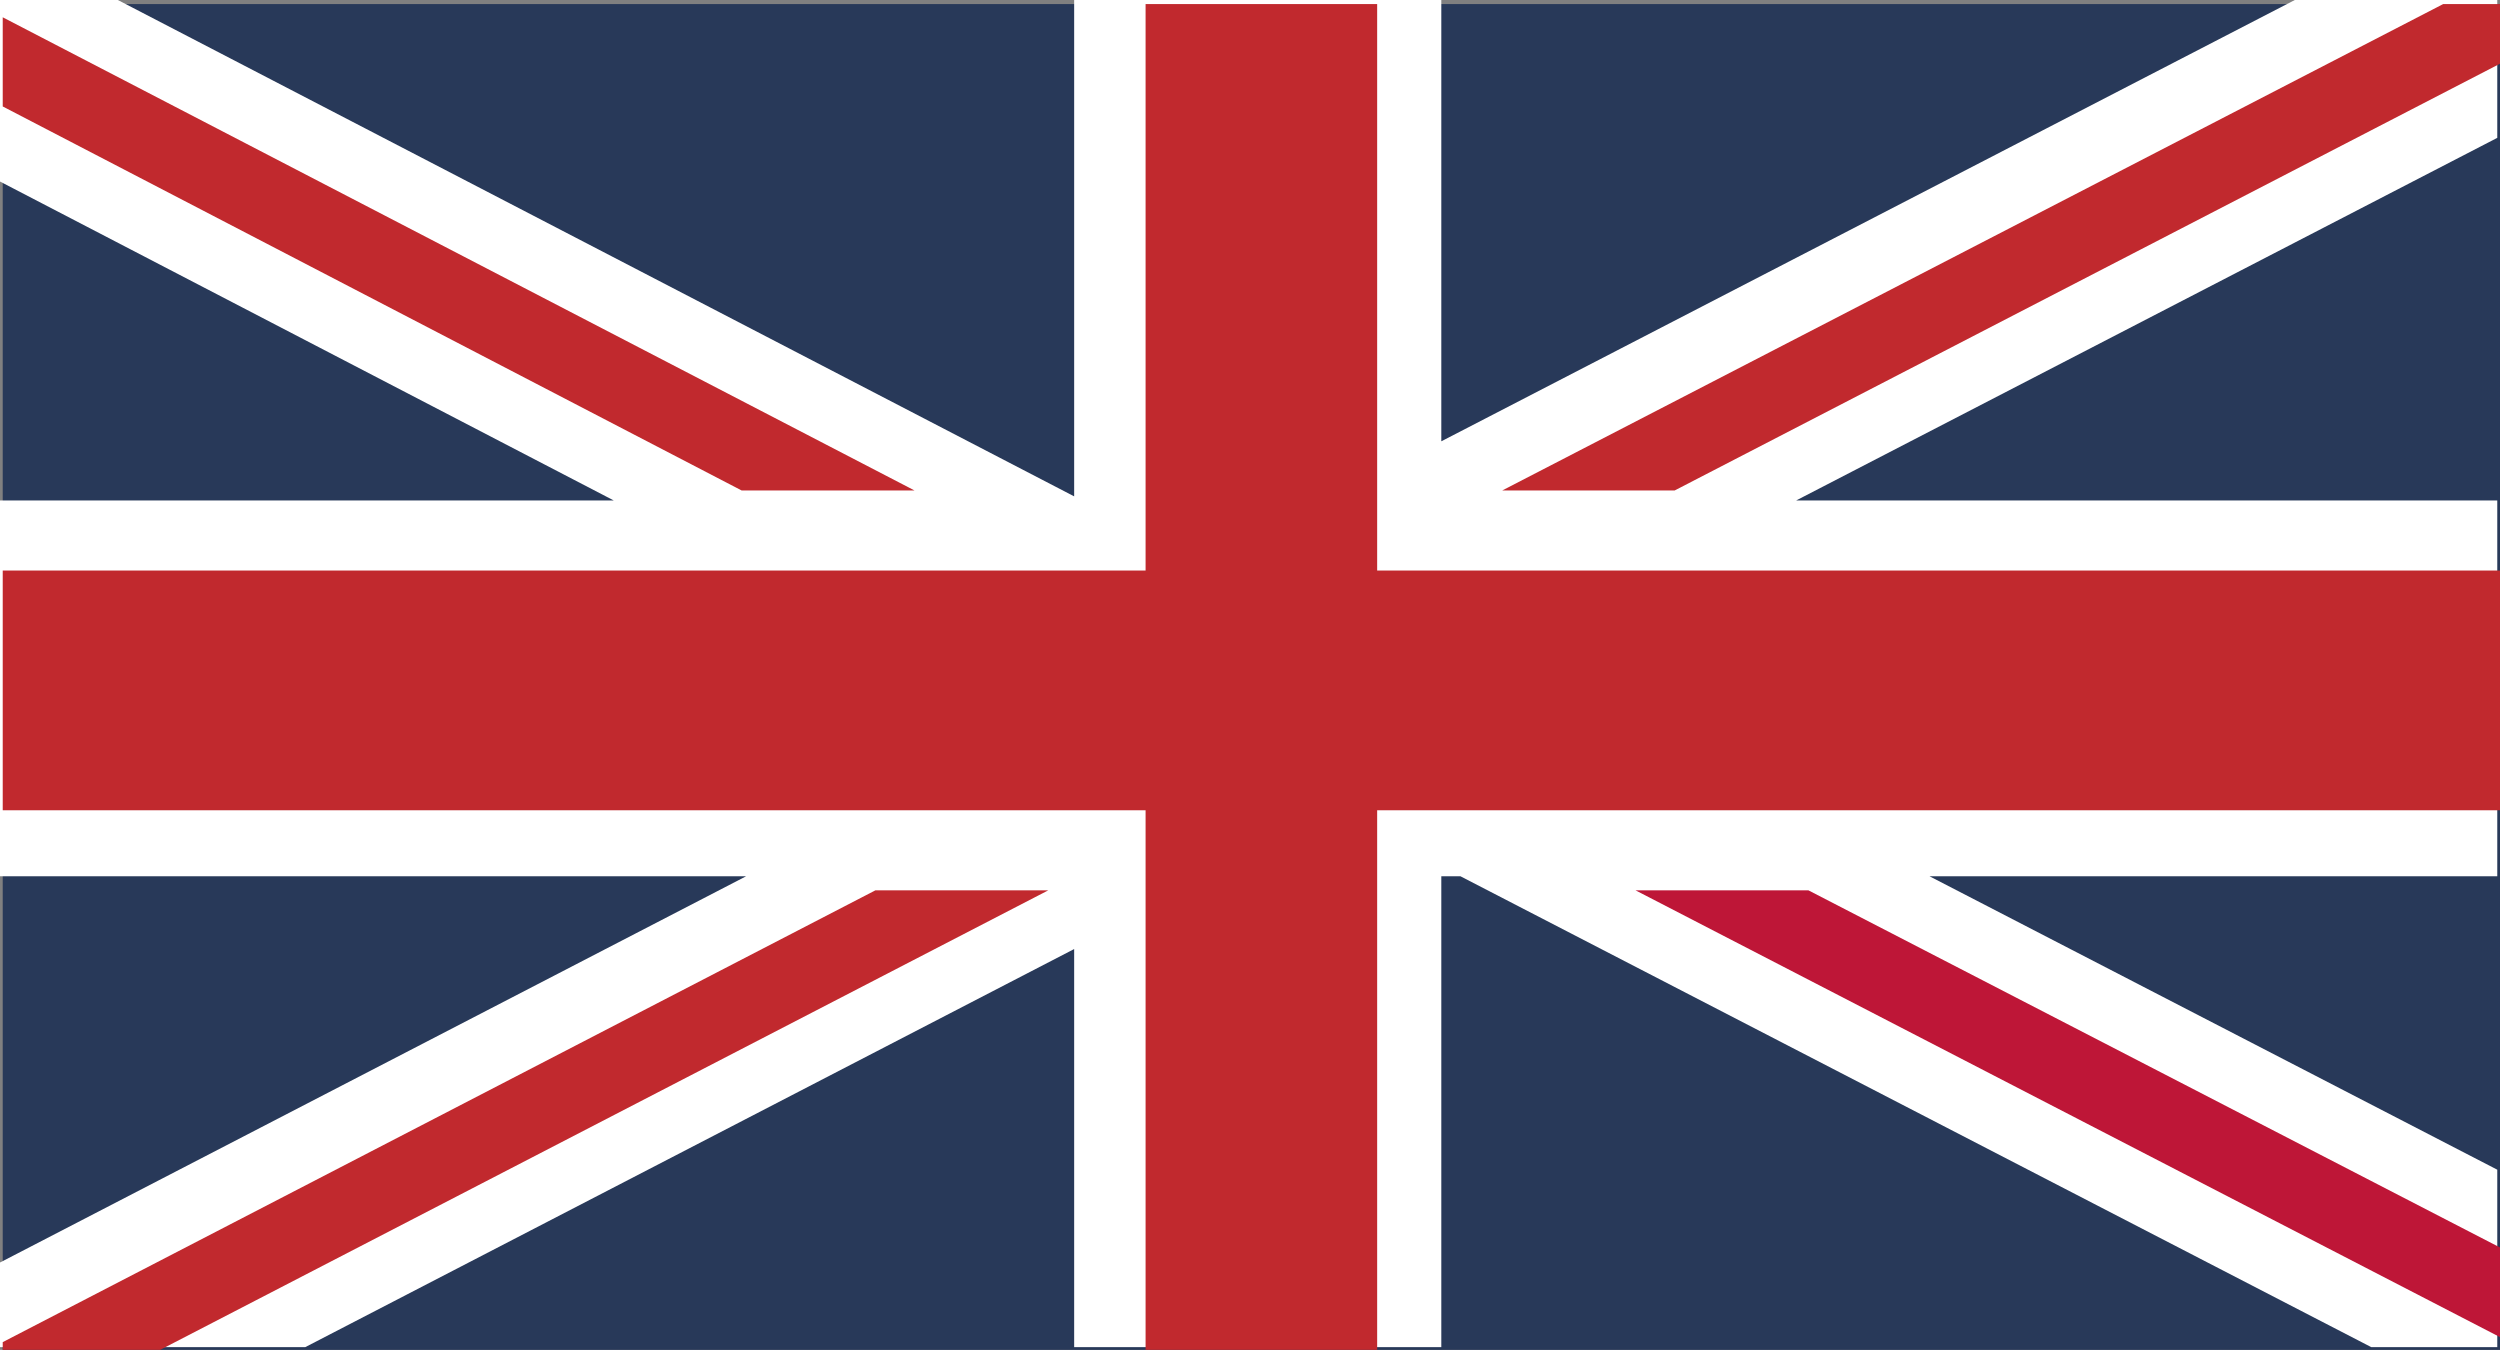
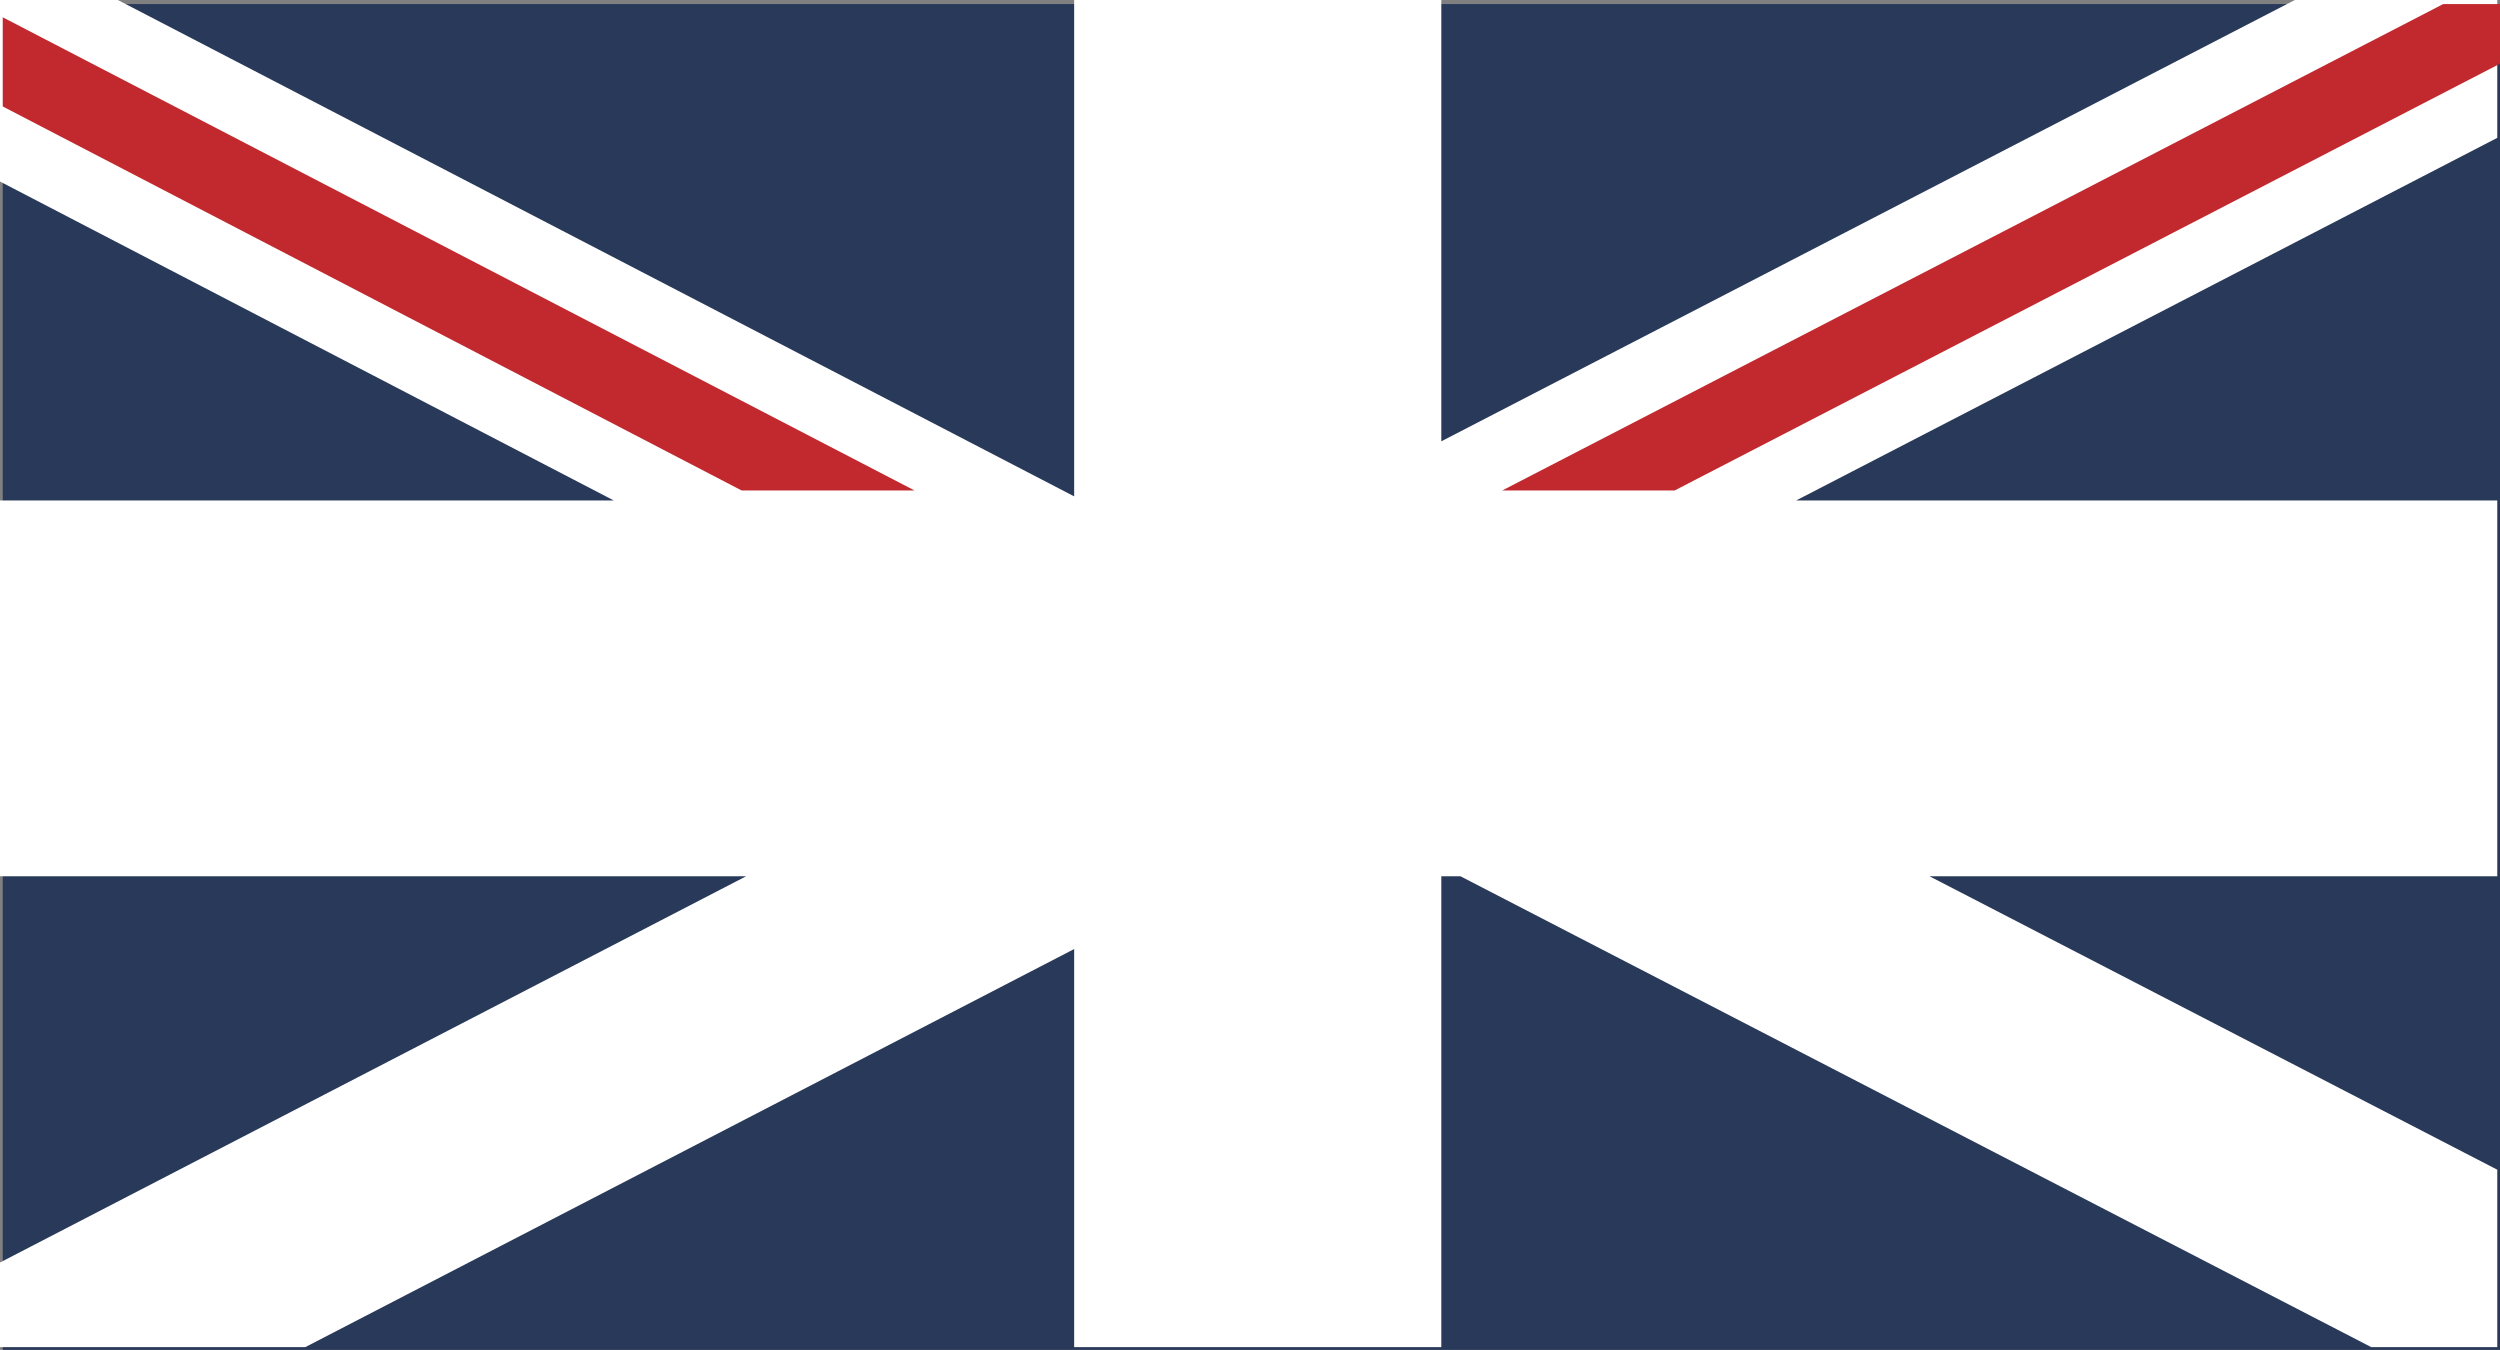
<svg xmlns="http://www.w3.org/2000/svg" viewBox="0 0 54.95 29.67">
  <rect x="0" y="0" width="54.95" height="29.67" fill="#808080" stroke="none" />
  <defs>
    <style>.cls-1{fill:#283959;}.cls-2{fill:#fff;}.cls-3{fill:#c1292e;}.cls-4{fill:#be1637;}</style>
  </defs>
  <title>Asset 1lang-en</title>
  <g id="Layer_2" data-name="Layer 2">
    <g id="Слой_1" data-name="Слой 1">
      <rect class="cls-1" x="0.06" y="0.09" width="54.89" height="29.58" />
      <polygon class="cls-2" points="54.89 0 50.44 0 31.68 9.7 31.68 0 23.61 0 23.61 10.91 2.59 0 0 0 0 3.99 13.49 11 0 11 0 19.26 16.4 19.26 0 27.75 0 29.61 6.71 29.61 23.61 20.86 23.61 29.61 31.68 29.61 31.68 19.26 32.1 19.26 52.12 29.61 54.89 29.61 54.89 25.71 42.41 19.26 54.89 19.26 54.89 11 39.48 11 54.89 3.03 54.89 0" />
      <polygon class="cls-3" points="36.81 10.78 54.95 1.4 54.95 0.09 53.7 0.09 33.02 10.78 36.81 10.78" />
-       <polygon class="cls-4" points="35.95 19.57 54.95 29.39 54.95 27.42 39.75 19.57 35.95 19.57" />
      <polygon class="cls-3" points="0.06 2.34 16.3 10.78 20.1 10.78 0.06 0.38 0.06 2.34" />
-       <polygon class="cls-3" points="19.24 19.57 0.06 29.5 0.06 29.67 3.52 29.67 23.04 19.57 19.24 19.57" />
-       <polygon class="cls-3" points="25.18 0.09 25.18 12.54 0.06 12.54 0.06 17.81 25.18 17.81 25.18 29.67 30.27 29.67 30.27 17.81 54.95 17.81 54.95 12.54 30.27 12.54 30.27 0.09 25.18 0.09" />
    </g>
  </g>
</svg>